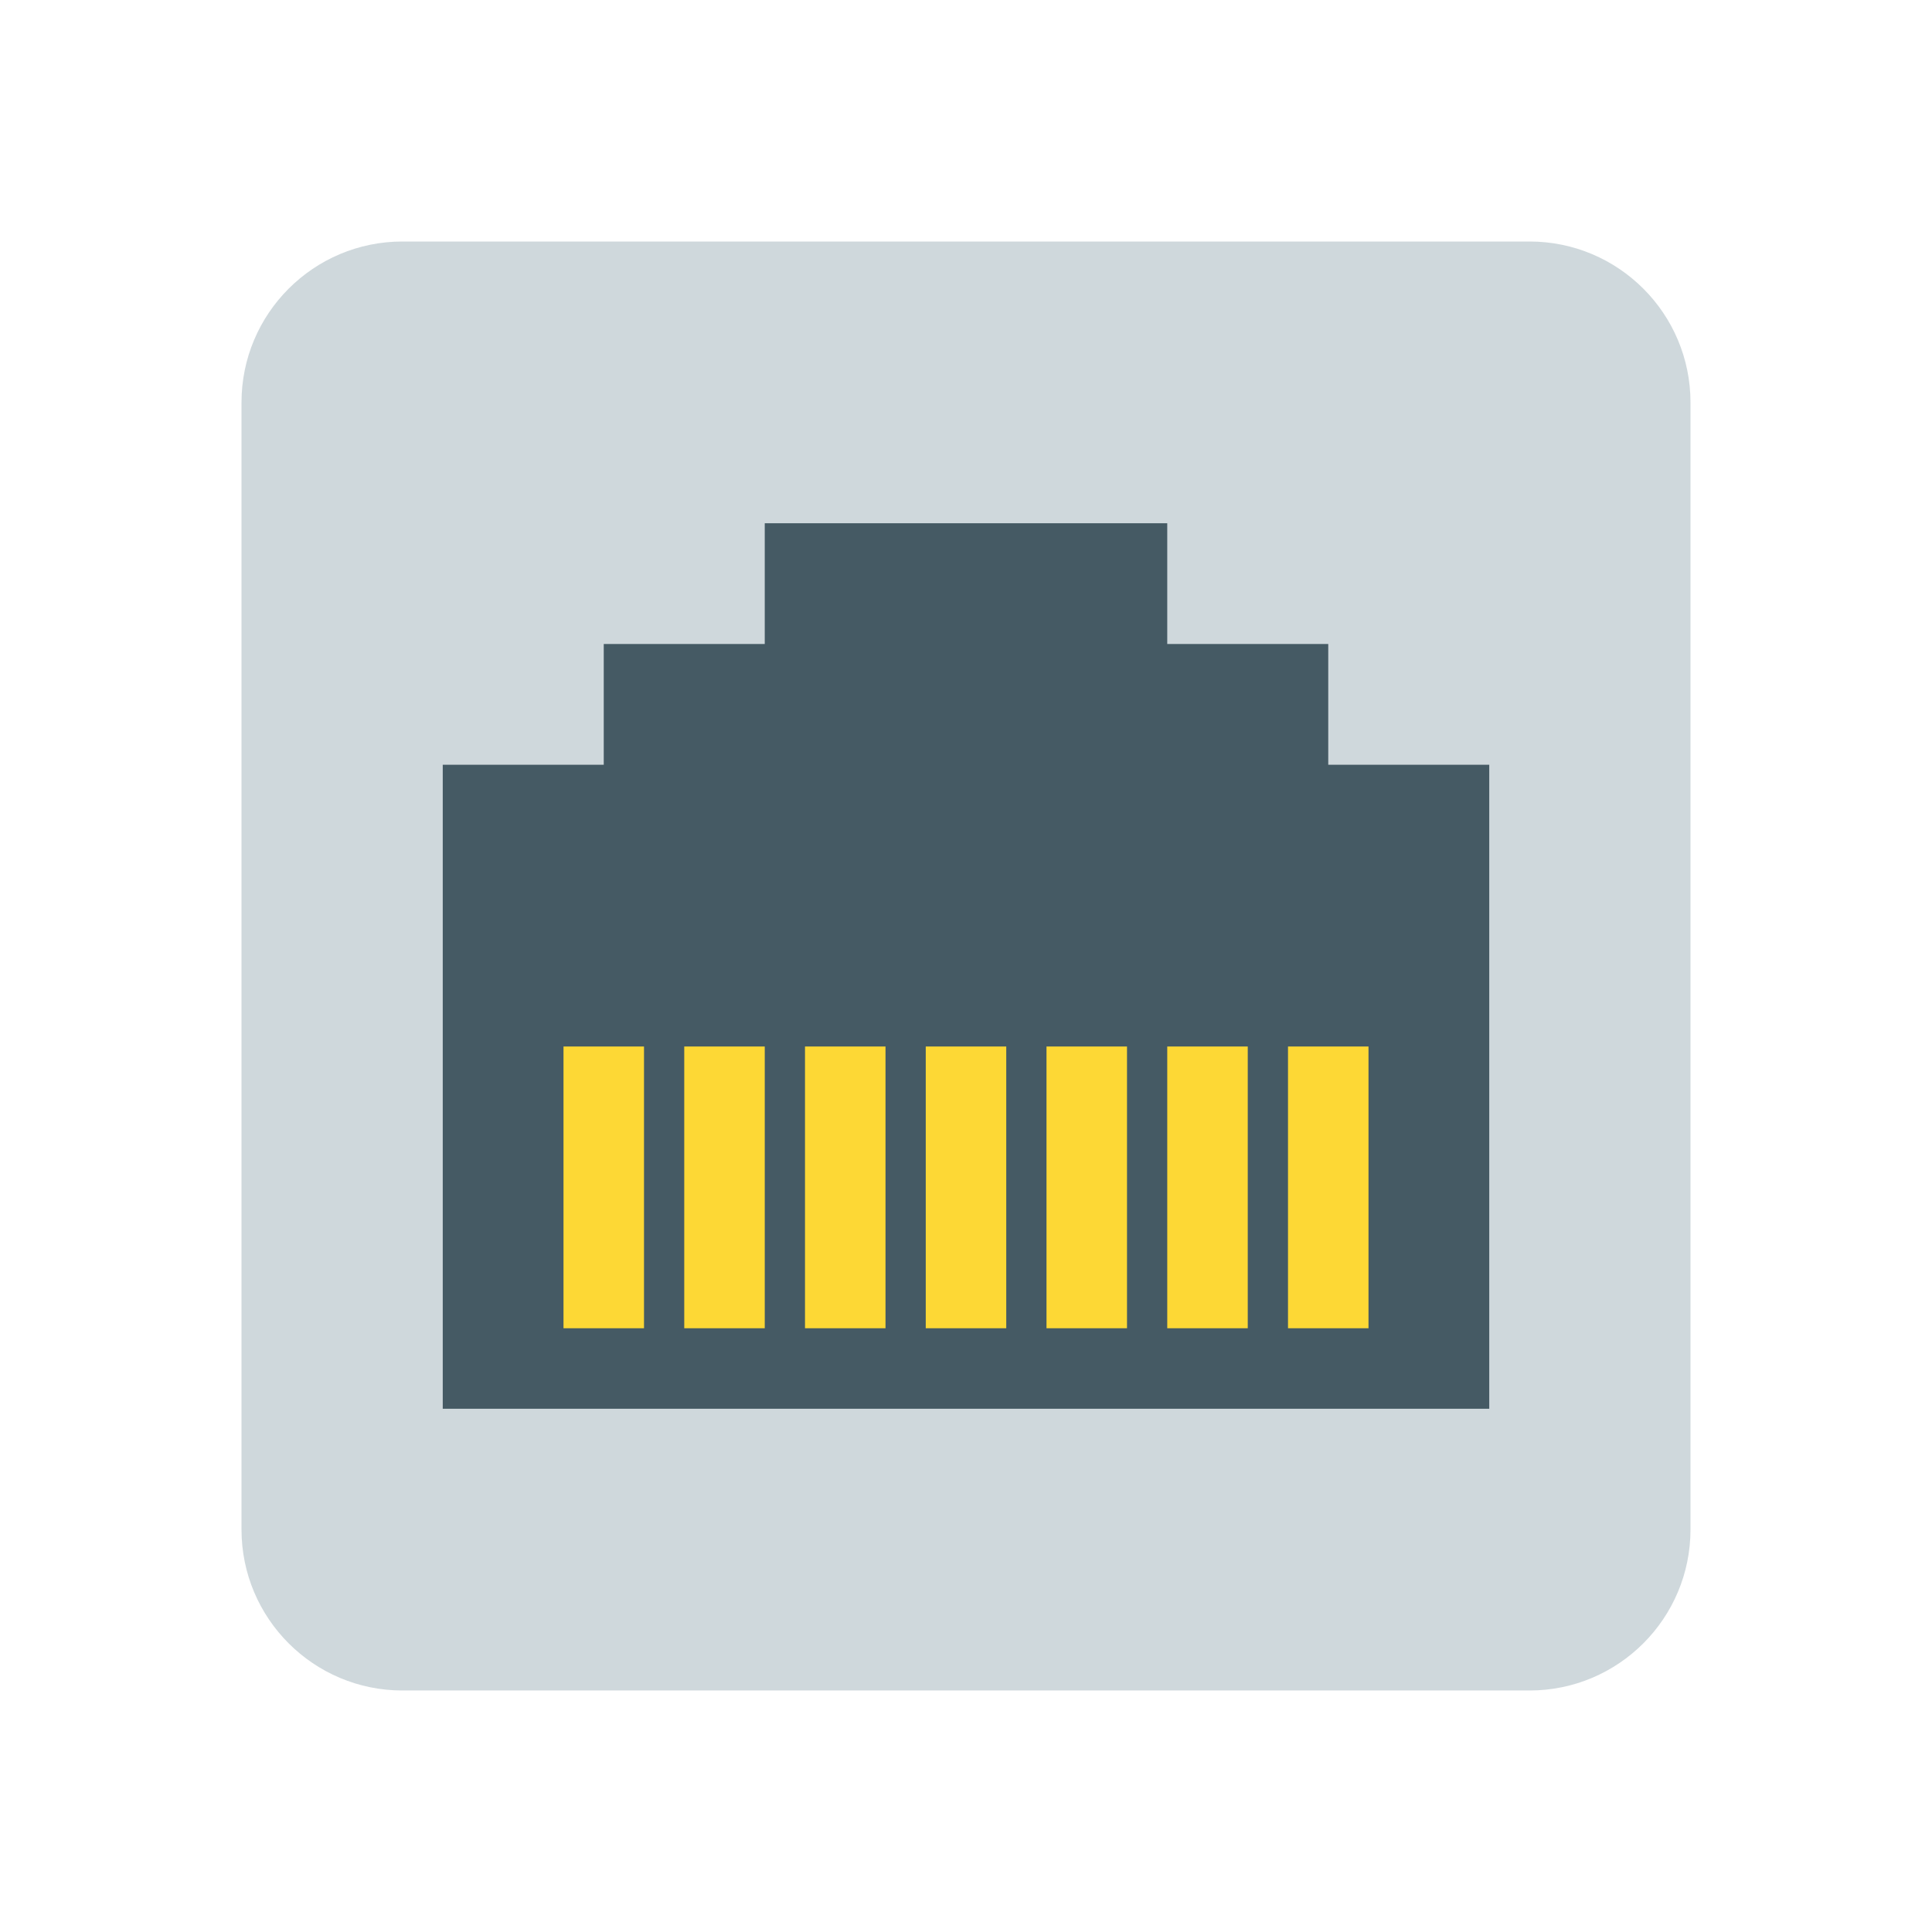
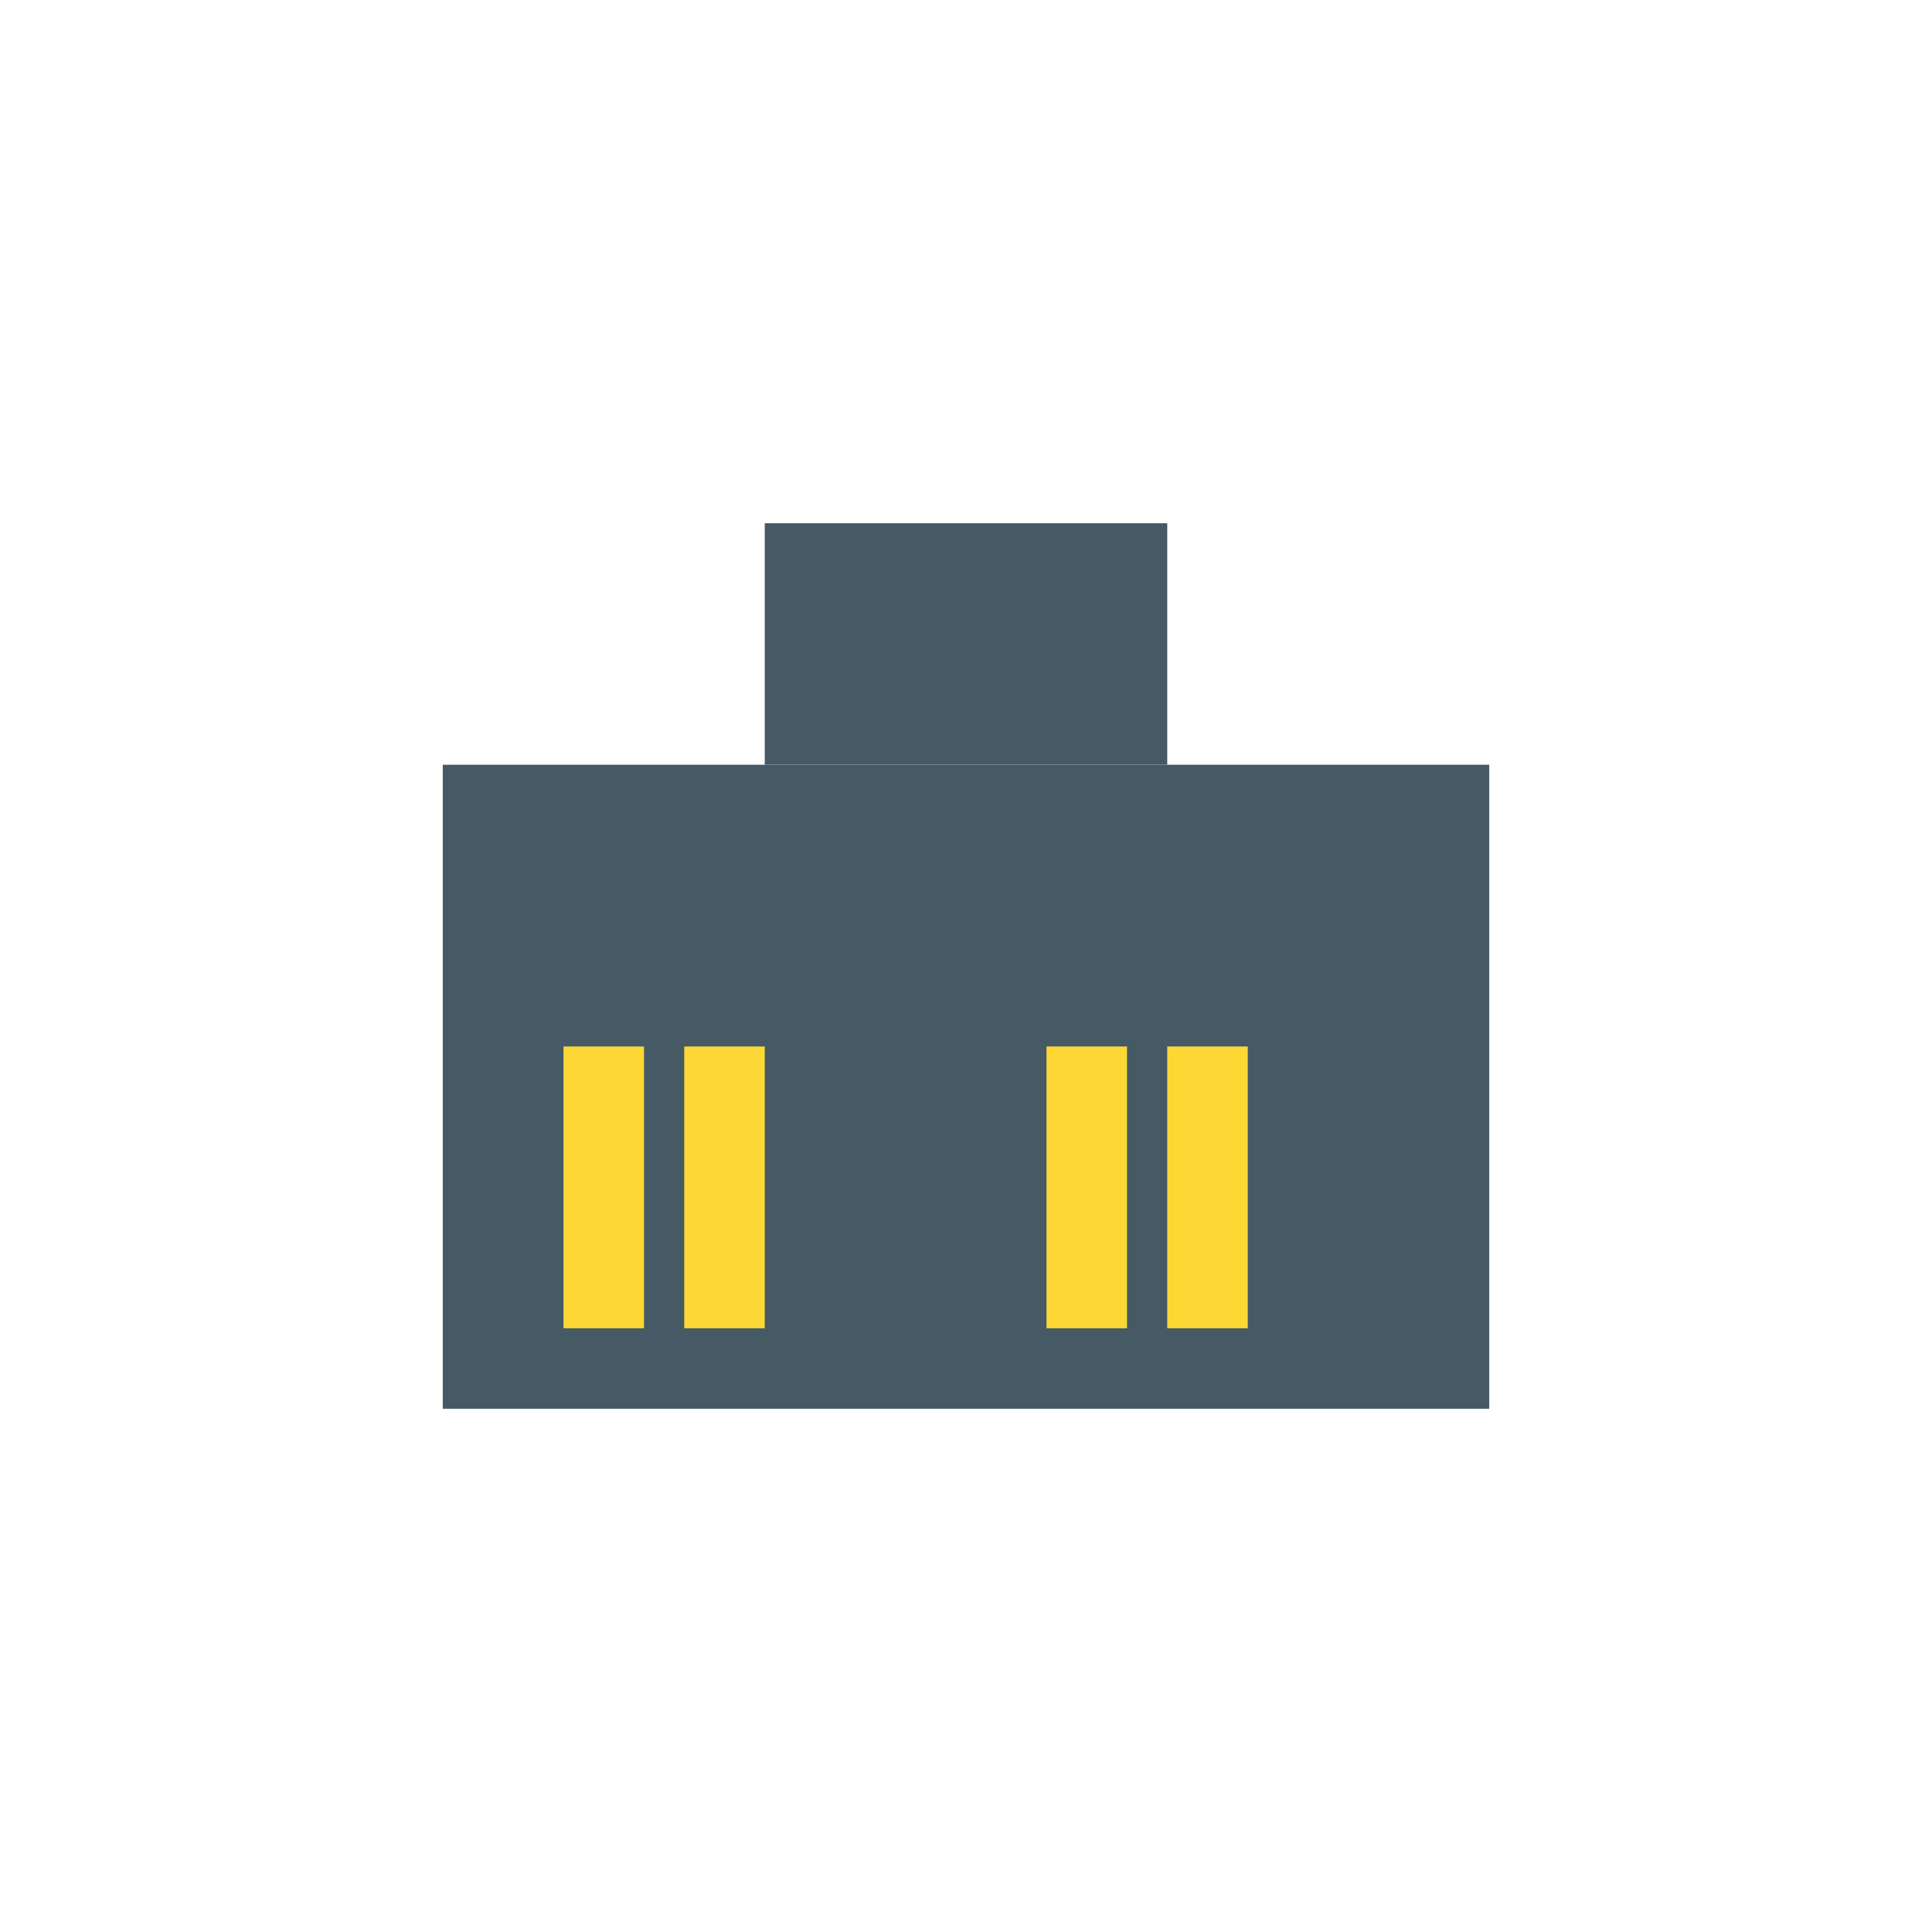
<svg xmlns="http://www.w3.org/2000/svg" version="1.1" x="0px" y="0px" width="48px" height="48px" viewBox="0 0 48 48" enable-background="new 0 0 48 48" xml:space="preserve">
-   <path fill="#CFD8DC" d="M6,10c0-2.209,1.791-4,4-4h28c2.209,0,4,1.791,4,4v28c0,2.209-1.791,4-4,4H10c-2.209,0-4-1.791-4-4V10z" />
  <g>
    <rect x="11" y="19" fill="#455A64" width="26" height="16" />
-     <rect x="15" y="16" fill="#455A64" width="18" height="7" />
    <rect x="19" y="13" fill="#455A64" width="10" height="6" />
  </g>
  <g>
-     <rect x="32" y="26" fill="#FDD835" width="2" height="7" />
    <rect x="29" y="26" fill="#FDD835" width="2" height="7" />
    <rect x="26" y="26" fill="#FDD835" width="2" height="7" />
-     <rect x="23" y="26" fill="#FDD835" width="2" height="7" />
-     <rect x="20" y="26" fill="#FDD835" width="2" height="7" />
    <rect x="17" y="26" fill="#FDD835" width="2" height="7" />
    <rect x="14" y="26" fill="#FDD835" width="2" height="7" />
  </g>
</svg>